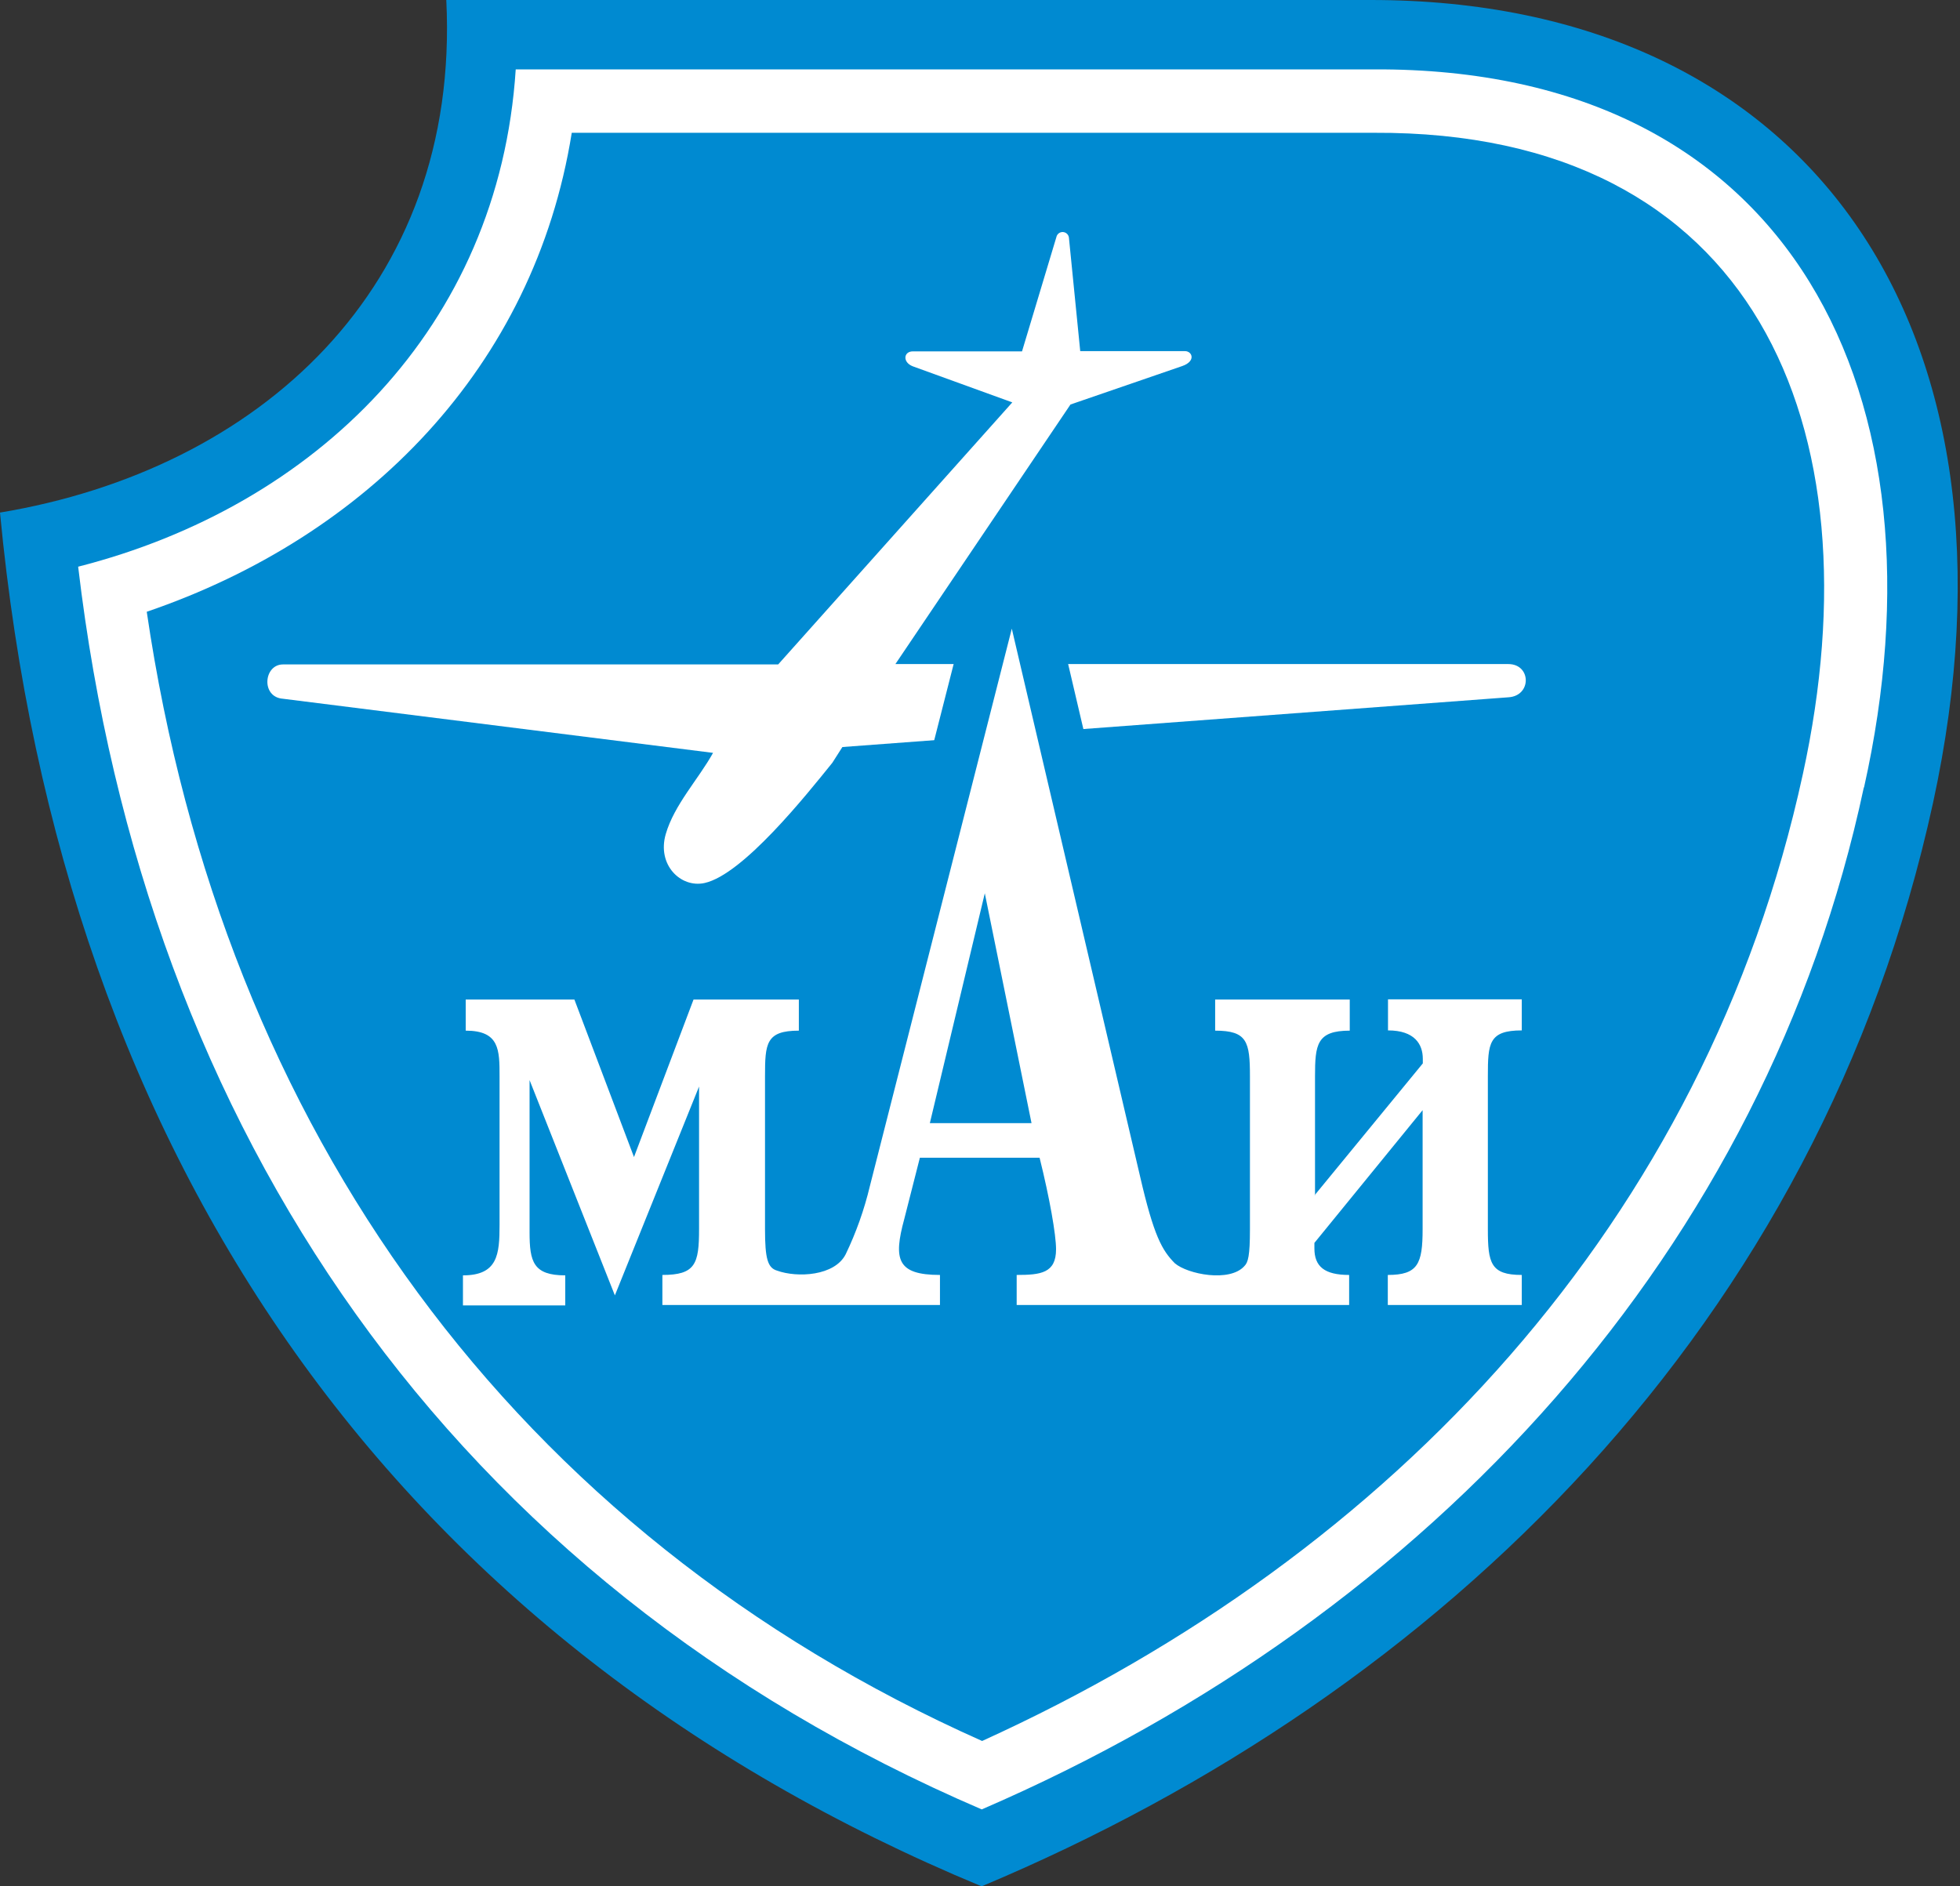
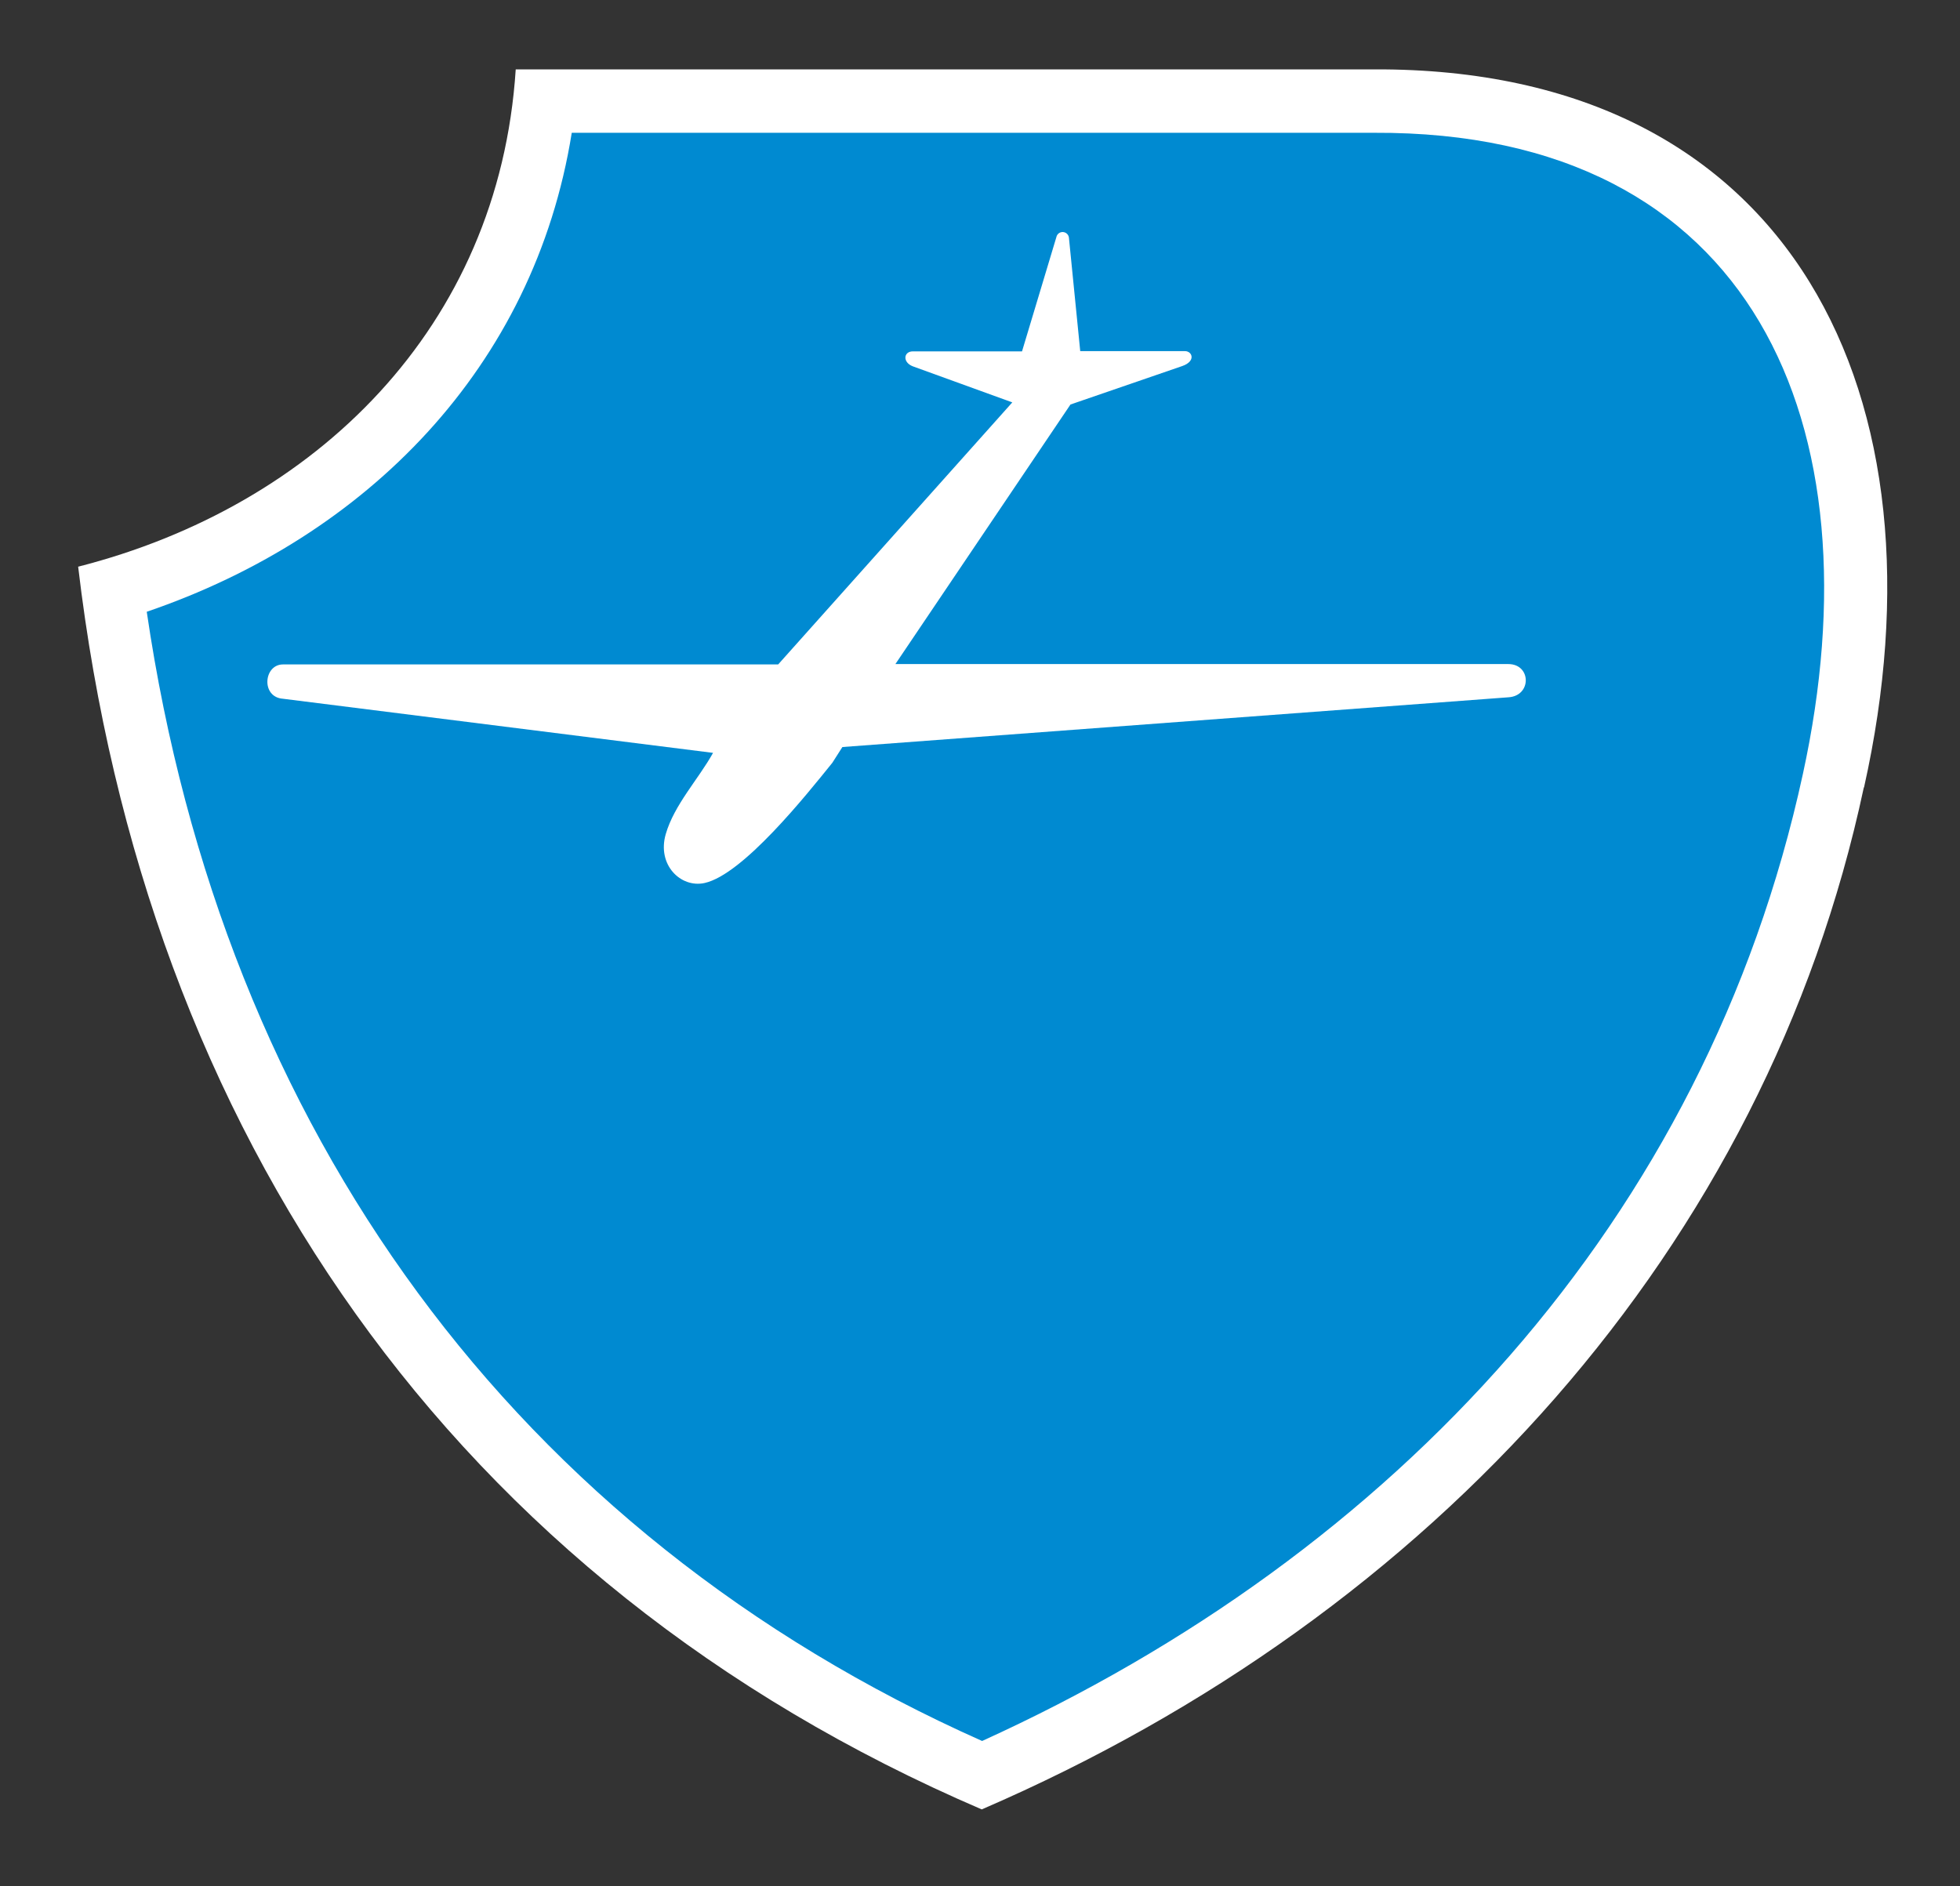
<svg xmlns="http://www.w3.org/2000/svg" width="80px" height="77px" viewBox="0 0 80 77" version="1.1">
  <rect x="0" y="0" width="80" height="77" fill="#333333" stroke="none" />
  <title>Московский авиационный институт</title>
  <desc>Created with Sketch.</desc>
  <g id="Site-1920" stroke="none" stroke-width="1" fill="none" fill-rule="evenodd">
    <g id="Company_Partners" transform="translate(-1520, -952)">
      <g id="Московский-авиационный-институт" transform="translate(1520, 952)">
-         <path d="M55.951,0 C73.799,0 83.119,13.347 78.901,32.768 C74.27,54.005 58.935,69.087 40.066,77.006 C16.238,67.117 2.515,47.47 0,20.925 C10.52,19.173 18.8,11.794 18.216,0 L55.951,0 Z" id="Path" fill="#008AD1" />
        <path d="M76.074,32.147 C72.074,50.915 58.503,65.907 40.071,73.865 C18.405,64.557 5.909,46.164 3.19,23.134 C12.864,20.665 20.368,13.374 21.05,2.832 L56.081,2.832 C73.242,2.758 79.639,16.255 76.083,32.145 L76.074,32.147 Z" id="Path" fill="#FFFFFF" />
        <path d="M73.588,31.593 C69.625,49.838 56.874,63.445 40.086,71.072 C21.021,62.577 9.094,46.135 5.99,24.974 C14.969,21.909 21.806,14.991 23.337,5.421 L56.088,5.421 C71.602,5.347 76.69,17.384 73.588,31.593 Z" id="Path" fill="#008AD1" />
        <path d="M61.563,27.109 L36.547,27.109 L43.693,16.513 L48.25,14.945 C48.827,14.746 48.663,14.334 48.366,14.334 L44.091,14.334 L43.629,9.698 C43.613,9.572 43.507,9.477 43.38,9.472 C43.253,9.468 43.142,9.556 43.117,9.681 L41.715,14.344 L37.259,14.344 C36.879,14.344 36.829,14.79 37.259,14.955 L41.318,16.427 L31.762,27.124 L11.551,27.124 C10.758,27.124 10.645,28.461 11.551,28.525 L29.104,30.734 C28.51,31.806 27.521,32.847 27.173,34.052 C26.81,35.306 27.784,36.26 28.758,36.047 C30.326,35.701 32.915,32.449 33.973,31.139 L34.383,30.496 L61.563,28.466 C62.523,28.412 62.506,27.109 61.563,27.109 Z" id="Path" fill="#FFFFFF" />
-         <path d="M33.62,47.939 C33.443,48.606 33.288,49.082 33.158,49.448 L33.158,43.98 L34.447,43.917 L34.54,42.074 L34.54,38.883 L26.972,38.883 C26.972,38.883 26.113,41.151 25.877,41.782 L24.785,38.874 L17.065,38.874 L17.065,43.912 L18.449,43.98 C18.449,44.049 18.449,50.096 18.449,50.15 C17.941,50.177 63.22,50.177 62.655,50.15 L62.655,43.98 L63.944,43.917 L64.039,42.074 L64.039,38.883 L47.649,38.883 L47.649,43.926 L49.067,43.995 L49.067,49.885 C48.918,49.573 48.709,48.96 48.398,47.607 L43.161,25.244 L39.409,25.207 C39.409,25.207 33.62,47.907 33.62,47.939 Z M40.898,49.202 C40.974,49.568 41.033,49.88 41.075,50.142 L40.299,50.172 L40.299,50.125 L38.812,50.125 C38.839,50.015 38.933,49.654 39.058,49.202 L40.898,49.202 Z" id="Shape" fill="#008AD1" />
-         <path d="M42.103,45.85 L40.196,36.466 L37.953,45.85 L42.103,45.85 Z M53.656,48.795 L58.074,43.411 L58.074,43.225 L58.074,43.225 C58.074,42.626 57.737,42.064 56.653,42.064 L56.653,42.064 L56.653,40.795 L62.113,40.795 L62.113,42.064 L62.113,42.064 C60.766,42.064 60.729,42.589 60.729,43.936 L60.729,43.936 L60.729,50.179 L60.729,50.179 C60.729,51.561 60.839,52.047 62.113,52.047 L62.113,52.047 L62.113,53.274 L56.645,53.274 L56.645,52.047 L56.645,52.047 C57.872,52.047 58.066,51.598 58.066,50.179 L58.066,50.179 L58.066,45.32 L53.649,50.739 L53.649,50.964 L53.649,50.964 C53.649,51.701 54.059,52.047 55.067,52.047 L55.067,52.047 L55.067,53.274 L41.497,53.274 L41.497,52.047 L41.497,52.047 C42.479,52.047 43.104,51.973 43.104,50.999 C43.104,50.402 42.842,48.908 42.432,47.261 L37.546,47.261 L36.908,49.767 L36.908,49.767 C36.461,51.411 36.609,52.047 38.366,52.047 L38.366,52.047 L38.366,53.274 L27.036,53.274 L27.036,52.047 L27.036,52.047 C28.383,52.047 28.533,51.598 28.533,50.179 L28.533,50.179 L28.533,44.356 L25.097,52.881 L21.615,44.093 L21.615,50.307 L21.615,50.307 C21.615,51.504 21.764,52.064 23.072,52.064 L23.072,52.064 L23.072,53.291 L18.896,53.291 L18.896,52.064 L18.896,52.064 C20.317,52.064 20.39,51.205 20.39,50.007 L20.39,50.007 L20.39,43.946 L20.39,43.946 C20.39,42.859 20.39,42.074 19.009,42.074 L19.009,42.074 L19.009,40.805 L23.445,40.805 L25.877,47.234 L28.307,40.805 L32.606,40.805 L32.606,42.074 L32.606,42.074 C31.261,42.074 31.225,42.599 31.225,43.946 L31.225,43.946 L31.225,50.189 L31.225,50.189 C31.225,51.384 31.335,51.757 31.715,51.87 C32.54,52.169 34.071,52.093 34.52,51.198 C34.945,50.313 35.274,49.386 35.502,48.432 L35.502,48.432 L41.298,25.664 L46.533,48.02 L46.533,48.02 C47.092,50.449 47.431,51.045 47.953,51.571 C48.476,52.02 50.196,52.358 50.793,51.683 C50.942,51.534 51.018,51.271 51.018,50.189 L51.018,50.189 L51.018,43.946 L51.018,43.946 C51.018,42.523 50.906,42.074 49.598,42.074 L49.598,42.074 L49.598,40.805 L55.092,40.805 L55.092,42.074 L55.092,42.074 C53.747,42.074 53.674,42.636 53.674,43.946 L53.674,43.946 L53.674,48.805 L53.656,48.795 Z" id="Shape" fill="#FFFFFF" />
      </g>
    </g>
  </g>
</svg>